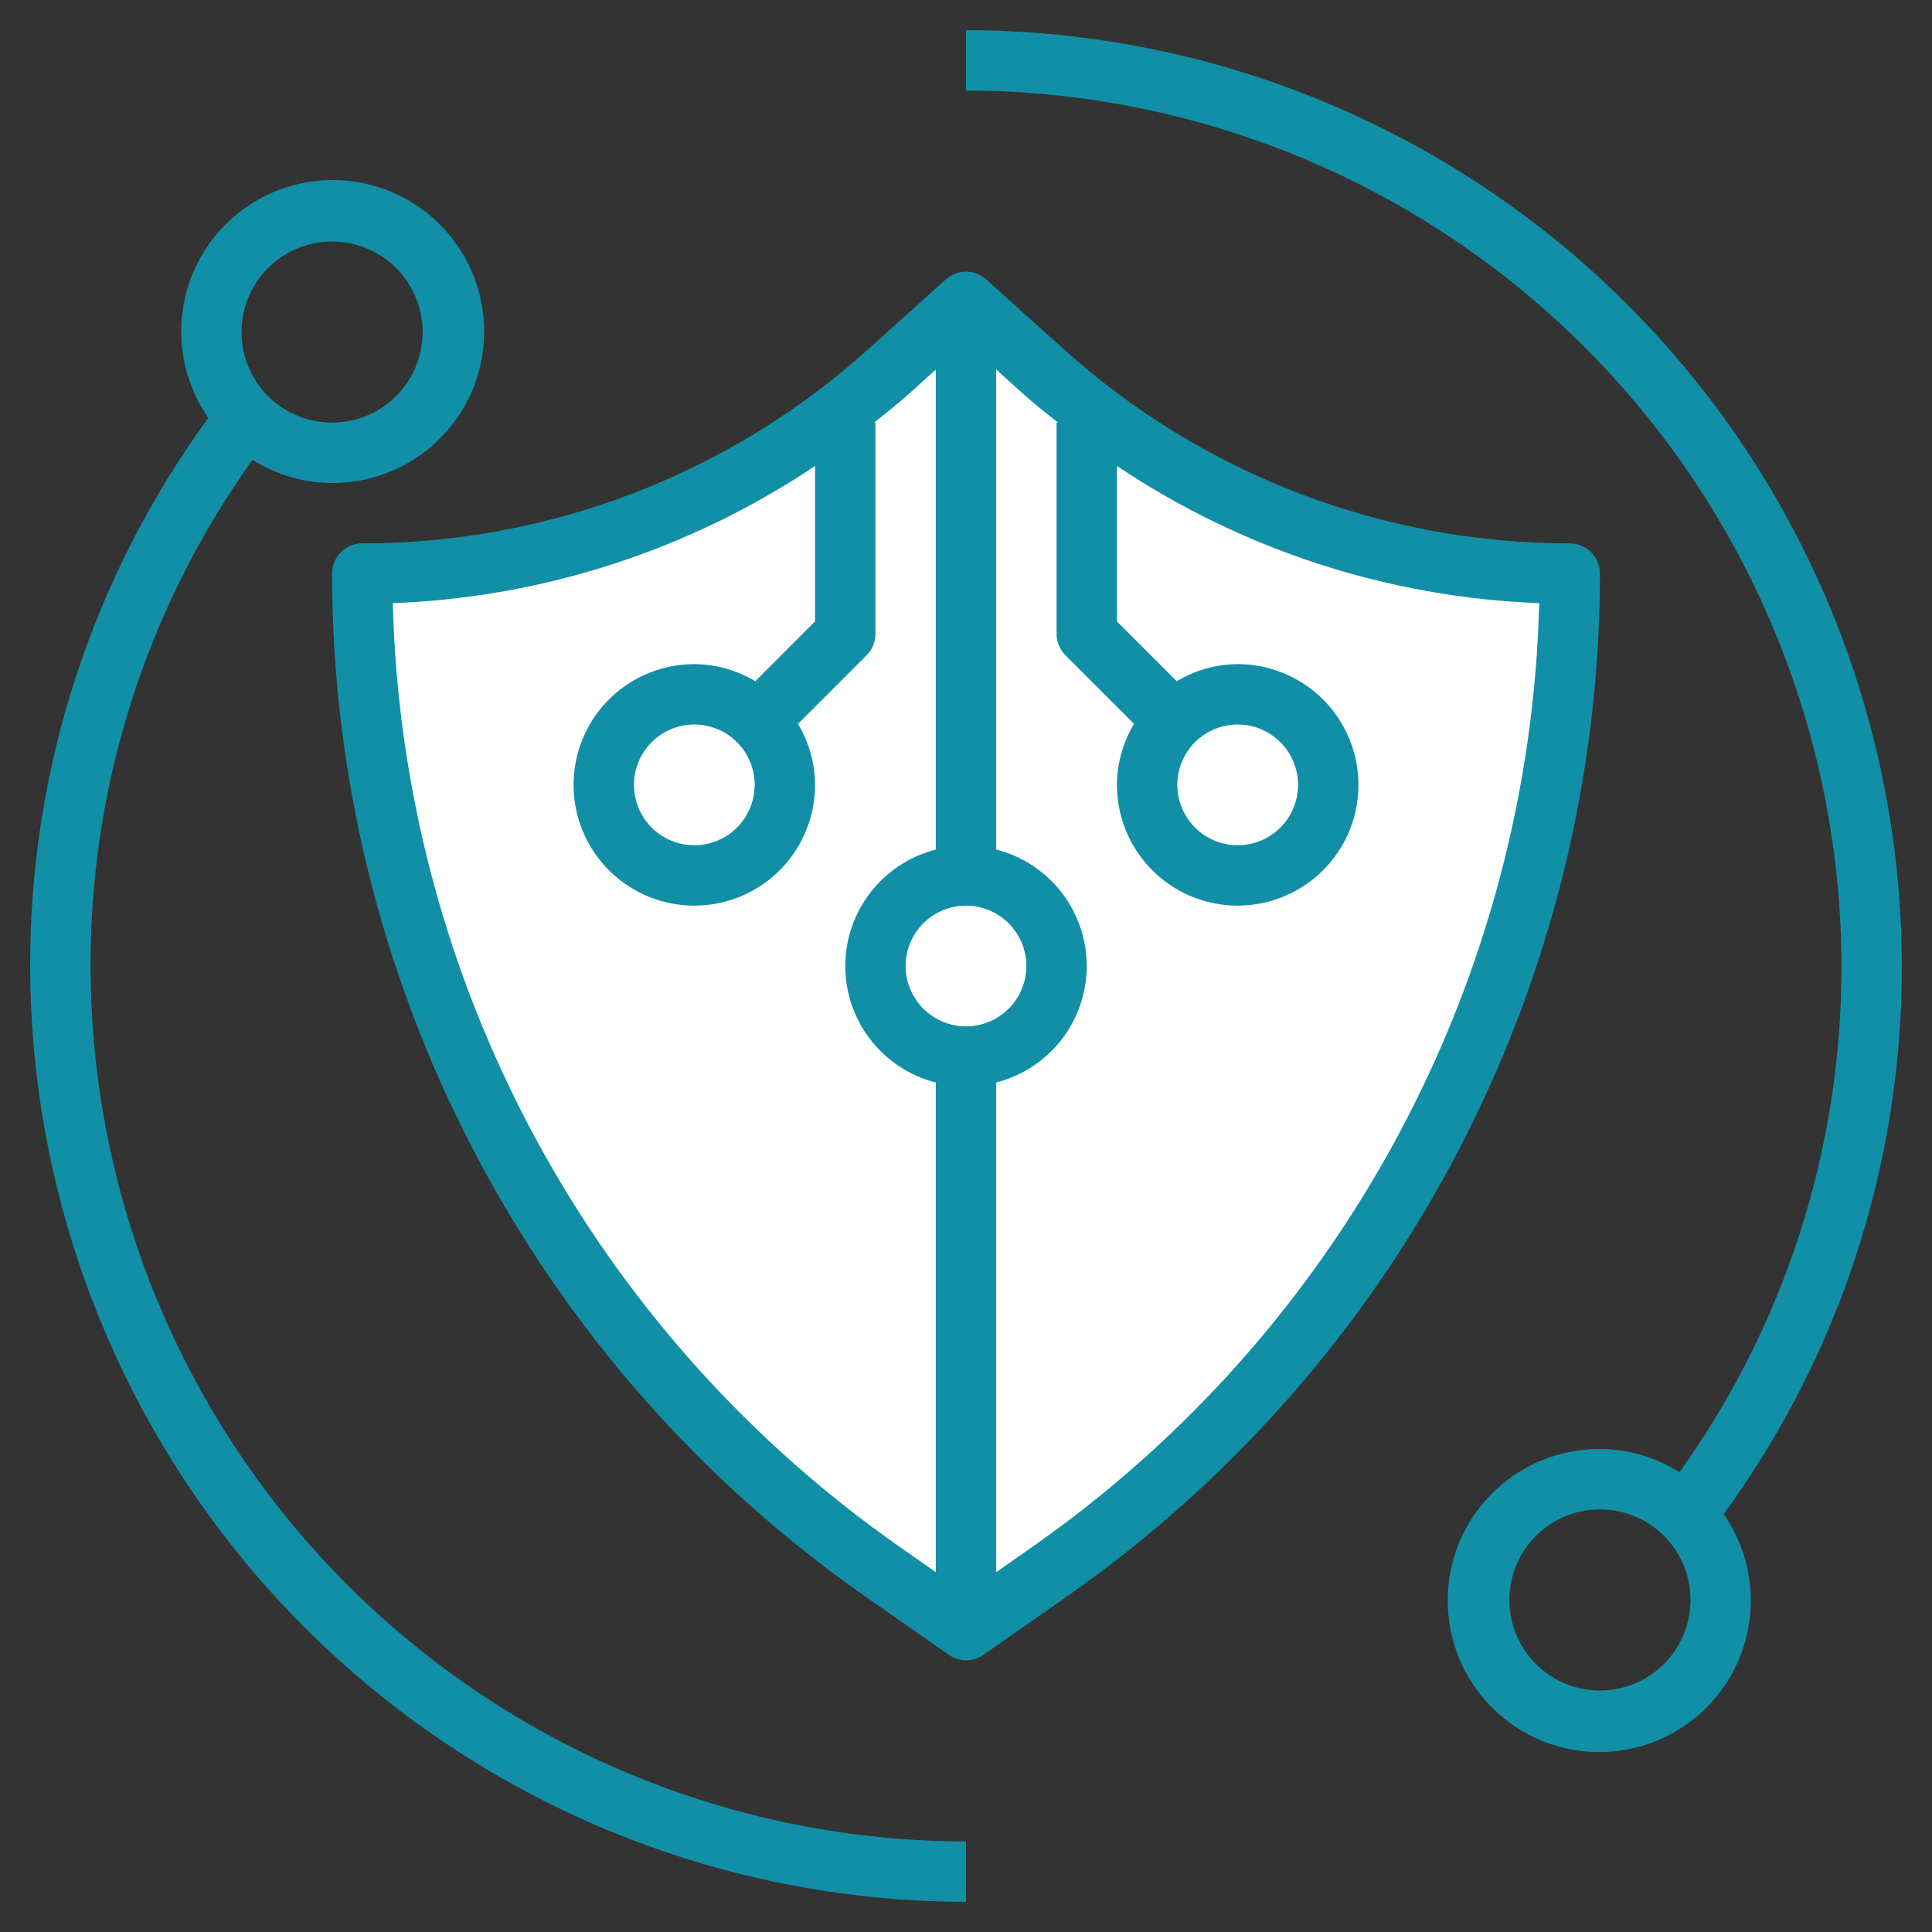
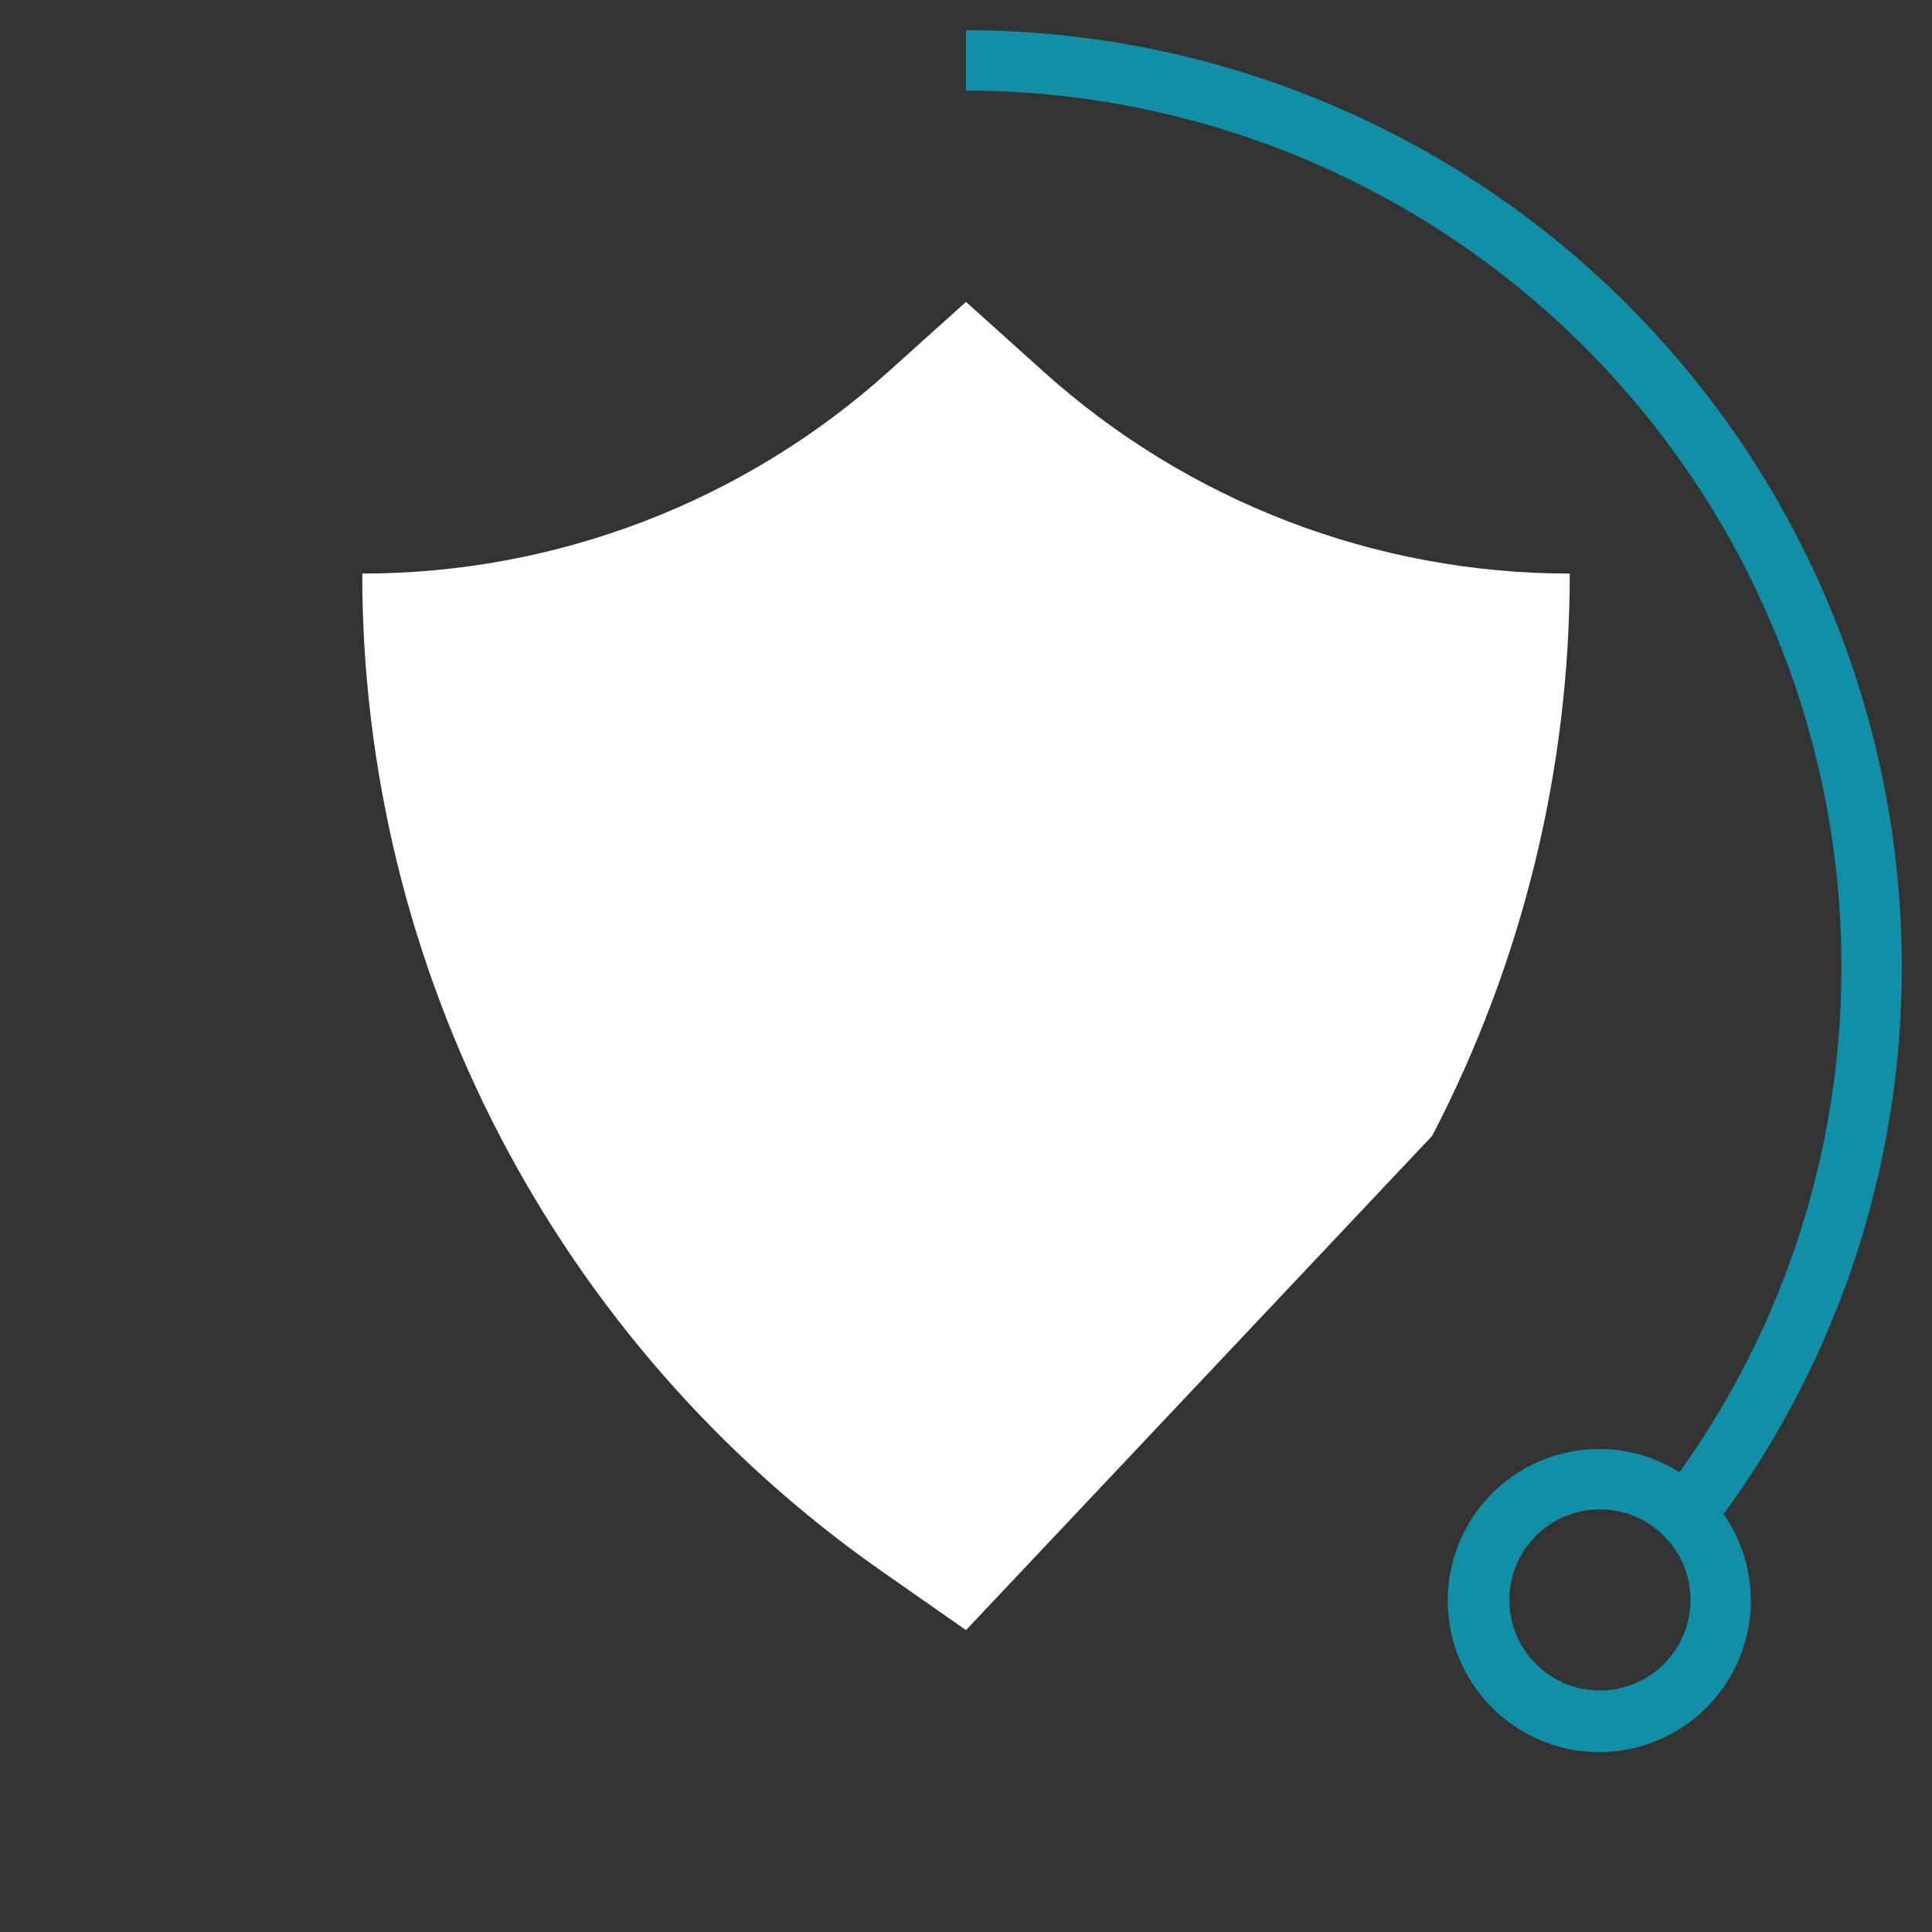
<svg xmlns="http://www.w3.org/2000/svg" fill="none" height="120" viewBox="0 0 120 120" width="120">
  <rect x="0" y="0" width="120" height="120" fill="#333333" stroke="none" />
-   <path d="M60 18.75L64.815 23.081C73.786 31.157 85.429 35.626 97.5 35.625C97.501 47.784 94.57 59.764 88.956 70.549C83.341 81.334 75.21 90.606 65.25 97.581L60 101.25L54.75 97.581C44.79 90.606 36.658 81.334 31.044 70.549C25.43 59.764 22.499 47.784 22.5 35.625C34.571 35.626 46.214 31.157 55.185 23.081L60 18.75Z" fill="white" />
-   <path d="M60 118.125V114.375C45.584 114.359 31.763 108.625 21.569 98.431C11.376 88.237 5.641 74.416 5.625 60C5.602 48.724 9.121 37.726 15.686 28.558C17.164 29.495 18.876 29.995 20.625 30C22.732 30.009 24.78 29.311 26.443 28.017C28.105 26.723 29.286 24.909 29.795 22.865C30.304 20.821 30.112 18.665 29.25 16.743C28.389 14.82 26.907 13.243 25.042 12.263C23.178 11.283 21.038 10.957 18.966 11.337C16.894 11.717 15.01 12.782 13.615 14.361C12.22 15.939 11.395 17.94 11.272 20.043C11.149 22.146 11.736 24.229 12.938 25.959C5.725 35.842 1.85 47.766 1.875 60C1.892 75.41 8.022 90.185 18.919 101.081C29.816 111.978 44.59 118.108 60 118.125ZM20.625 15C21.738 15 22.825 15.33 23.75 15.948C24.675 16.566 25.396 17.445 25.822 18.472C26.248 19.5 26.359 20.631 26.142 21.722C25.925 22.814 25.389 23.816 24.603 24.602C23.816 25.389 22.814 25.925 21.723 26.142C20.631 26.359 19.5 26.248 18.473 25.822C17.445 25.396 16.566 24.675 15.948 23.75C15.33 22.825 15 21.738 15 20.625C15 19.133 15.593 17.702 16.648 16.648C17.703 15.593 19.133 15 20.625 15Z" fill="#118FA6" />
+   <path d="M60 18.75L64.815 23.081C73.786 31.157 85.429 35.626 97.5 35.625C97.501 47.784 94.57 59.764 88.956 70.549L60 101.25L54.75 97.581C44.79 90.606 36.658 81.334 31.044 70.549C25.43 59.764 22.499 47.784 22.5 35.625C34.571 35.626 46.214 31.157 55.185 23.081L60 18.75Z" fill="white" />
  <path d="M60 1.875V5.625C74.416 5.641 88.237 11.375 98.431 21.569C108.625 31.763 114.359 45.584 114.375 60C114.399 71.276 110.88 82.274 104.316 91.442C102.838 90.505 101.125 90.005 99.375 90C97.267 89.99 95.218 90.688 93.554 91.982C91.89 93.276 90.709 95.091 90.199 97.135C89.689 99.18 89.88 101.337 90.742 103.261C91.604 105.184 93.086 106.762 94.951 107.743C96.817 108.724 98.957 109.051 101.03 108.67C103.103 108.29 104.988 107.225 106.384 105.646C107.78 104.067 108.606 102.066 108.729 99.962C108.852 97.858 108.265 95.773 107.062 94.043C114.274 84.159 118.149 72.235 118.125 60C118.108 44.59 111.978 29.815 101.081 18.919C90.185 8.022 75.41 1.892 60 1.875ZM99.375 105C98.263 105 97.175 104.67 96.25 104.052C95.325 103.434 94.604 102.555 94.178 101.528C93.752 100.5 93.641 99.369 93.858 98.278C94.075 97.186 94.611 96.184 95.397 95.397C96.184 94.611 97.186 94.075 98.278 93.858C99.369 93.641 100.5 93.752 101.528 94.178C102.555 94.604 103.434 95.325 104.052 96.25C104.67 97.175 105 98.263 105 99.375C105 100.867 104.407 102.298 103.352 103.352C102.298 104.407 100.867 105 99.375 105Z" fill="#118FA6" />
-   <path d="M22.5 33.75C22.003 33.75 21.526 33.947 21.174 34.299C20.823 34.651 20.625 35.128 20.625 35.625C20.63 48.085 23.637 60.36 29.391 71.412C35.145 82.464 43.477 91.966 53.681 99.116L58.931 102.786C59.246 103.006 59.621 103.124 60.006 103.124C60.39 103.124 60.765 103.006 61.08 102.786L66.33 99.116C76.532 91.965 84.862 82.462 90.614 71.41C96.366 60.359 99.371 48.084 99.375 35.625C99.375 35.128 99.177 34.651 98.826 34.299C98.474 33.947 97.997 33.75 97.5 33.75C85.891 33.757 74.691 29.459 66.067 21.686L61.254 17.355C60.91 17.045 60.463 16.874 60 16.874C59.537 16.874 59.09 17.045 58.746 17.355L53.932 21.686C45.309 29.459 34.109 33.757 22.5 33.75ZM60 56.25C60.742 56.25 61.467 56.47 62.083 56.882C62.7 57.294 63.181 57.88 63.465 58.565C63.748 59.25 63.823 60.004 63.678 60.732C63.533 61.459 63.176 62.127 62.652 62.652C62.127 63.176 61.459 63.533 60.732 63.678C60.004 63.823 59.25 63.748 58.565 63.465C57.88 63.181 57.294 62.7 56.882 62.083C56.47 61.467 56.25 60.742 56.25 60C56.25 59.005 56.645 58.052 57.348 57.348C58.052 56.645 59.005 56.25 60 56.25ZM65.715 26.25H65.625V39.375C65.625 39.872 65.823 40.349 66.174 40.701L70.438 44.964C69.749 46.107 69.382 47.415 69.375 48.75C69.375 50.233 69.815 51.683 70.639 52.917C71.463 54.15 72.634 55.111 74.005 55.679C75.375 56.247 76.883 56.395 78.338 56.106C79.793 55.816 81.129 55.102 82.178 54.053C83.227 53.004 83.942 51.668 84.231 50.213C84.52 48.758 84.372 47.25 83.804 45.88C83.236 44.509 82.275 43.338 81.042 42.514C79.808 41.69 78.358 41.25 76.875 41.25C75.54 41.257 74.232 41.624 73.089 42.313L69.375 38.599V28.941C77.159 34.157 86.239 37.108 95.603 37.464C95.309 49.007 92.312 60.319 86.853 70.493C81.393 80.667 73.624 89.419 64.168 96.045L61.875 97.65V67.234C63.483 66.825 64.909 65.891 65.927 64.581C66.945 63.271 67.498 61.659 67.498 60C67.498 58.341 66.945 56.729 65.927 55.419C64.909 54.109 63.483 53.175 61.875 52.766V22.954L63.562 24.471C64.254 25.099 64.989 25.667 65.715 26.25ZM76.875 45C77.617 45 78.342 45.22 78.958 45.632C79.575 46.044 80.056 46.63 80.34 47.315C80.623 48 80.698 48.754 80.553 49.482C80.408 50.209 80.051 50.877 79.527 51.402C79.002 51.926 78.334 52.283 77.607 52.428C76.879 52.573 76.125 52.498 75.44 52.215C74.755 51.931 74.169 51.45 73.757 50.833C73.345 50.217 73.125 49.492 73.125 48.75C73.125 47.755 73.52 46.802 74.223 46.098C74.927 45.395 75.88 45 76.875 45ZM58.125 22.957V52.77C56.517 53.179 55.091 54.113 54.073 55.423C53.055 56.733 52.502 58.344 52.502 60.004C52.502 61.663 53.055 63.275 54.073 64.585C55.091 65.895 56.517 66.828 58.125 67.237V97.65L55.832 96.045C46.376 89.419 38.607 80.667 33.148 70.493C27.688 60.319 24.691 49.007 24.398 37.464C33.761 37.108 42.841 34.157 50.625 28.941V38.599L46.911 42.313C45.768 41.624 44.46 41.257 43.125 41.25C41.642 41.25 40.192 41.69 38.958 42.514C37.725 43.338 36.764 44.509 36.196 45.88C35.628 47.25 35.48 48.758 35.769 50.213C36.059 51.668 36.773 53.004 37.822 54.053C38.871 55.102 40.207 55.816 41.662 56.106C43.117 56.395 44.625 56.247 45.995 55.679C47.366 55.111 48.537 54.15 49.361 52.917C50.185 51.683 50.625 50.233 50.625 48.75C50.618 47.415 50.251 46.107 49.562 44.964L53.826 40.701C54.177 40.349 54.375 39.872 54.375 39.375V26.25H54.285C55.011 25.667 55.746 25.099 56.441 24.474L58.125 22.957ZM46.875 48.75C46.875 49.492 46.655 50.217 46.243 50.833C45.831 51.45 45.245 51.931 44.56 52.215C43.875 52.498 43.121 52.573 42.393 52.428C41.666 52.283 40.998 51.926 40.473 51.402C39.949 50.877 39.592 50.209 39.447 49.482C39.302 48.754 39.377 48 39.66 47.315C39.944 46.63 40.425 46.044 41.042 45.632C41.658 45.22 42.383 45 43.125 45C44.12 45 45.073 45.395 45.777 46.098C46.48 46.802 46.875 47.755 46.875 48.75Z" fill="#118FA6" />
</svg>